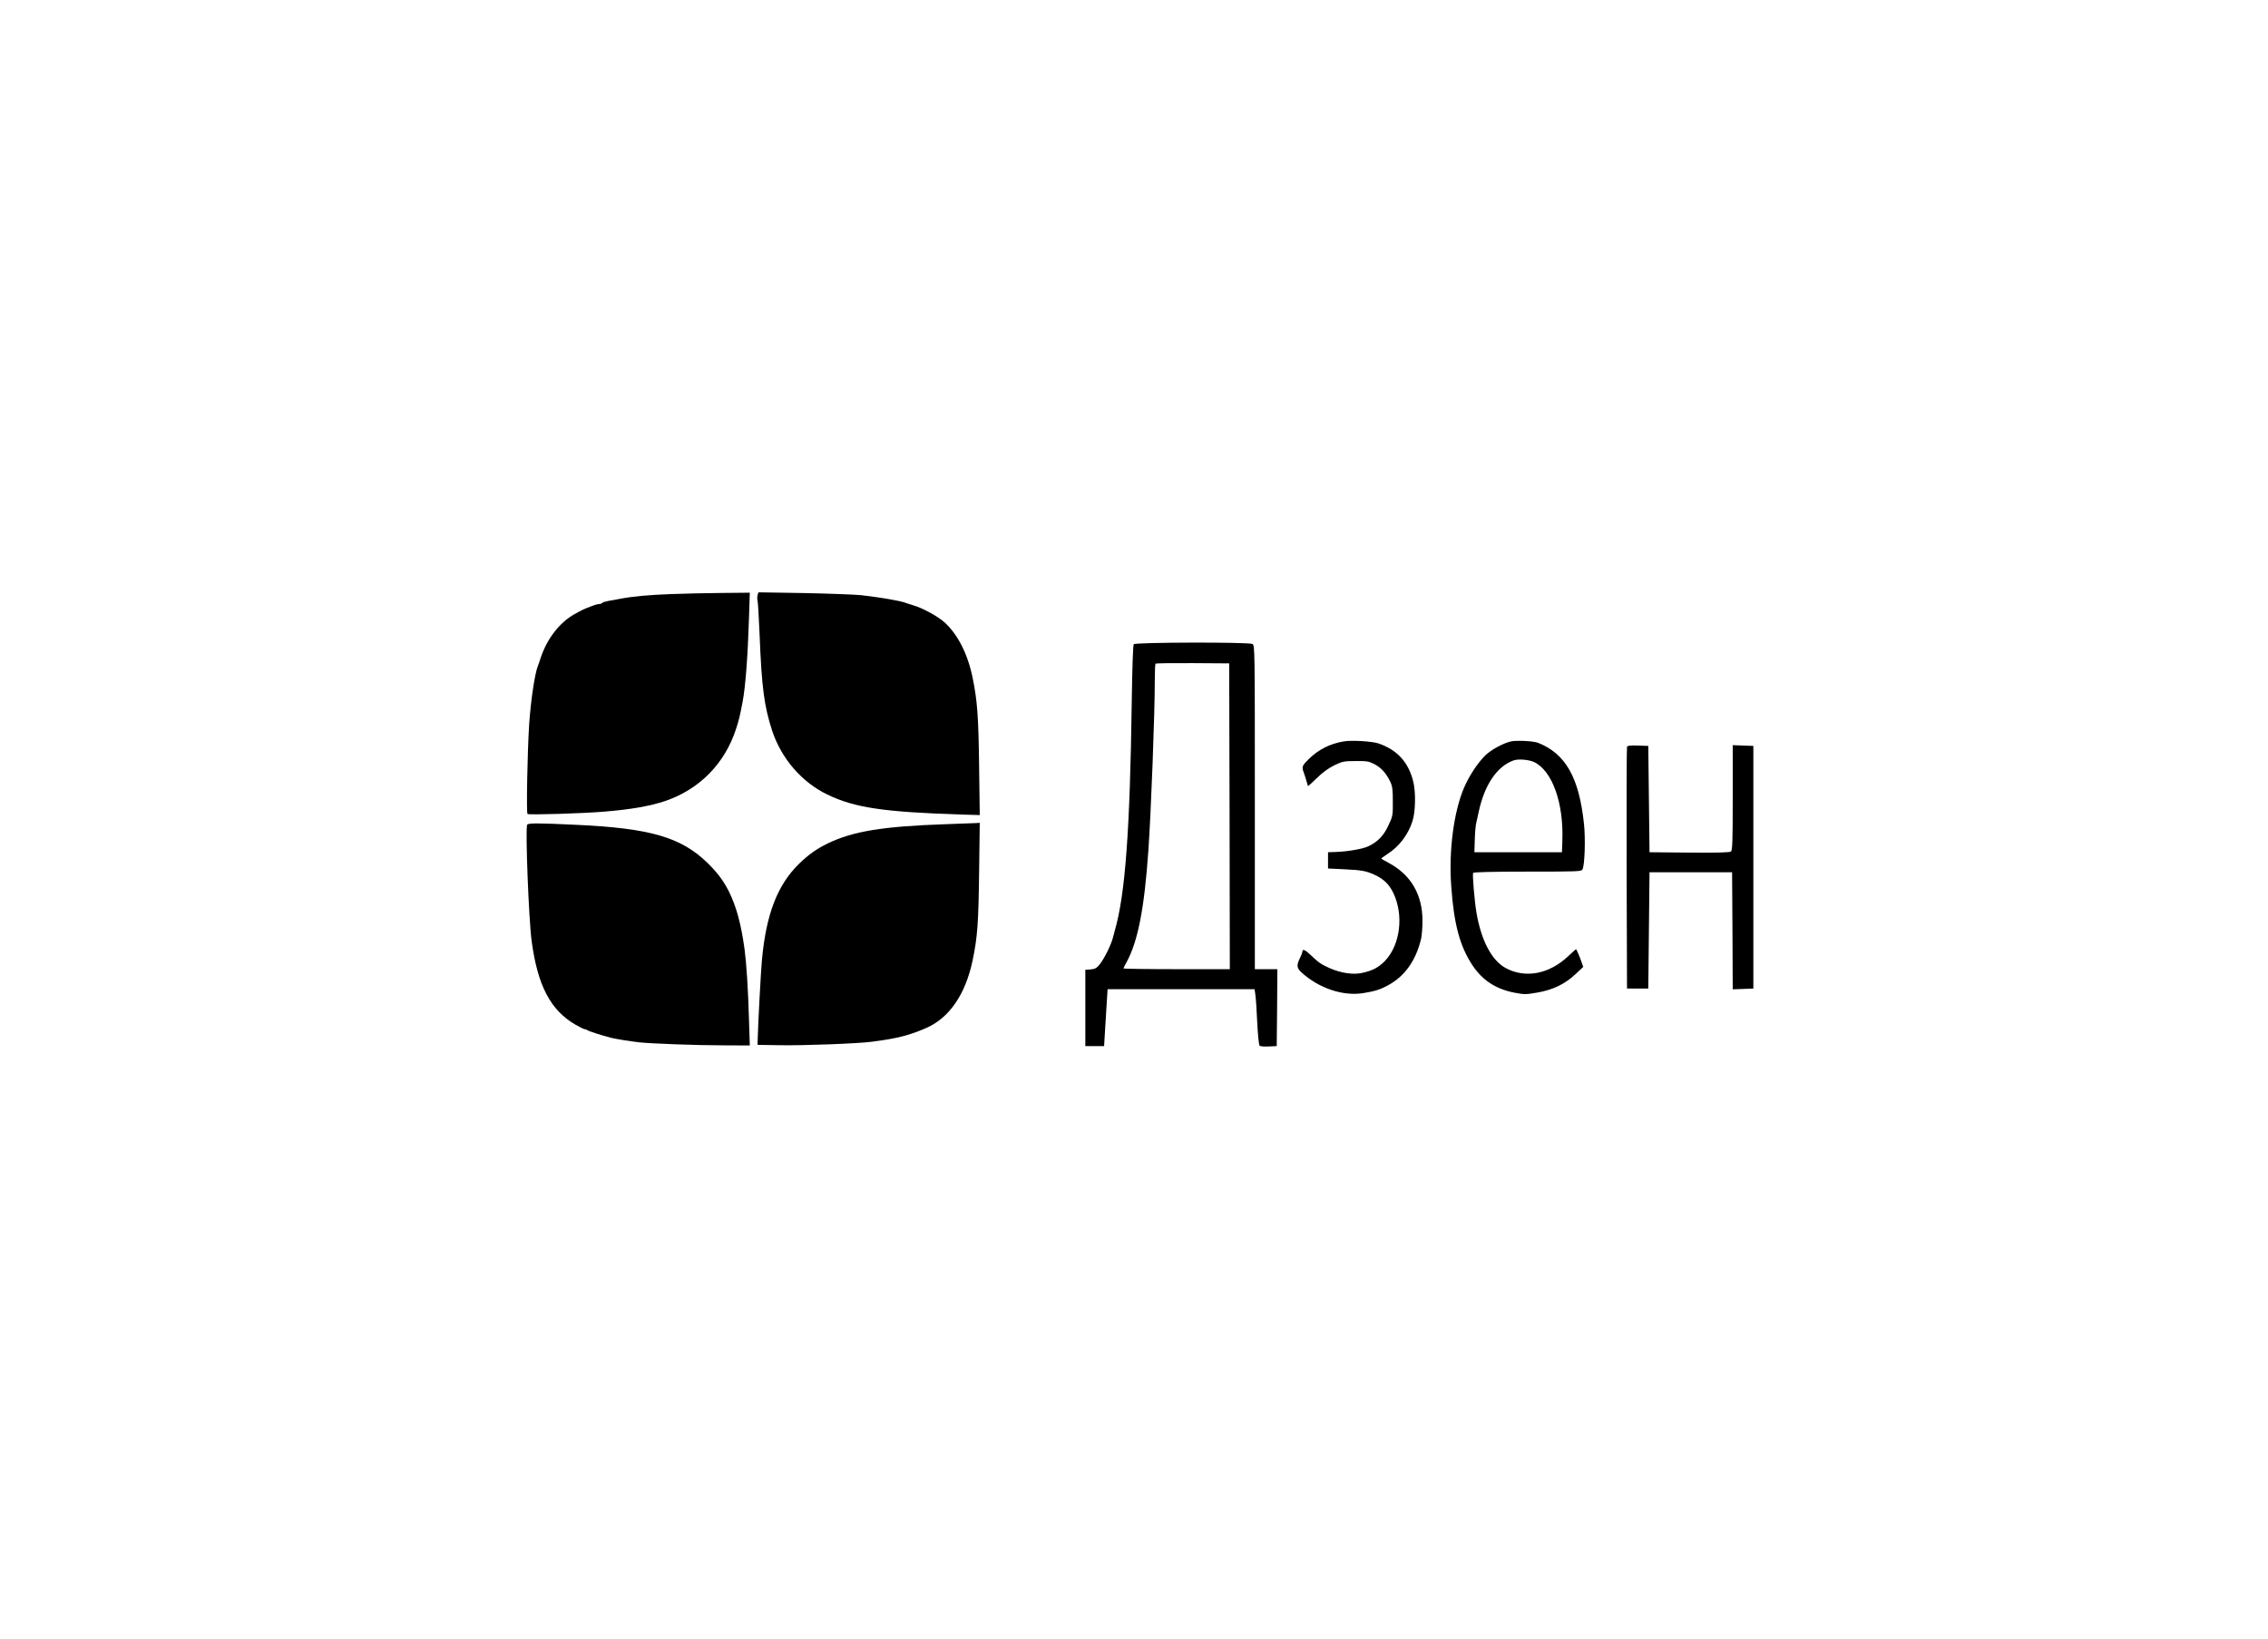
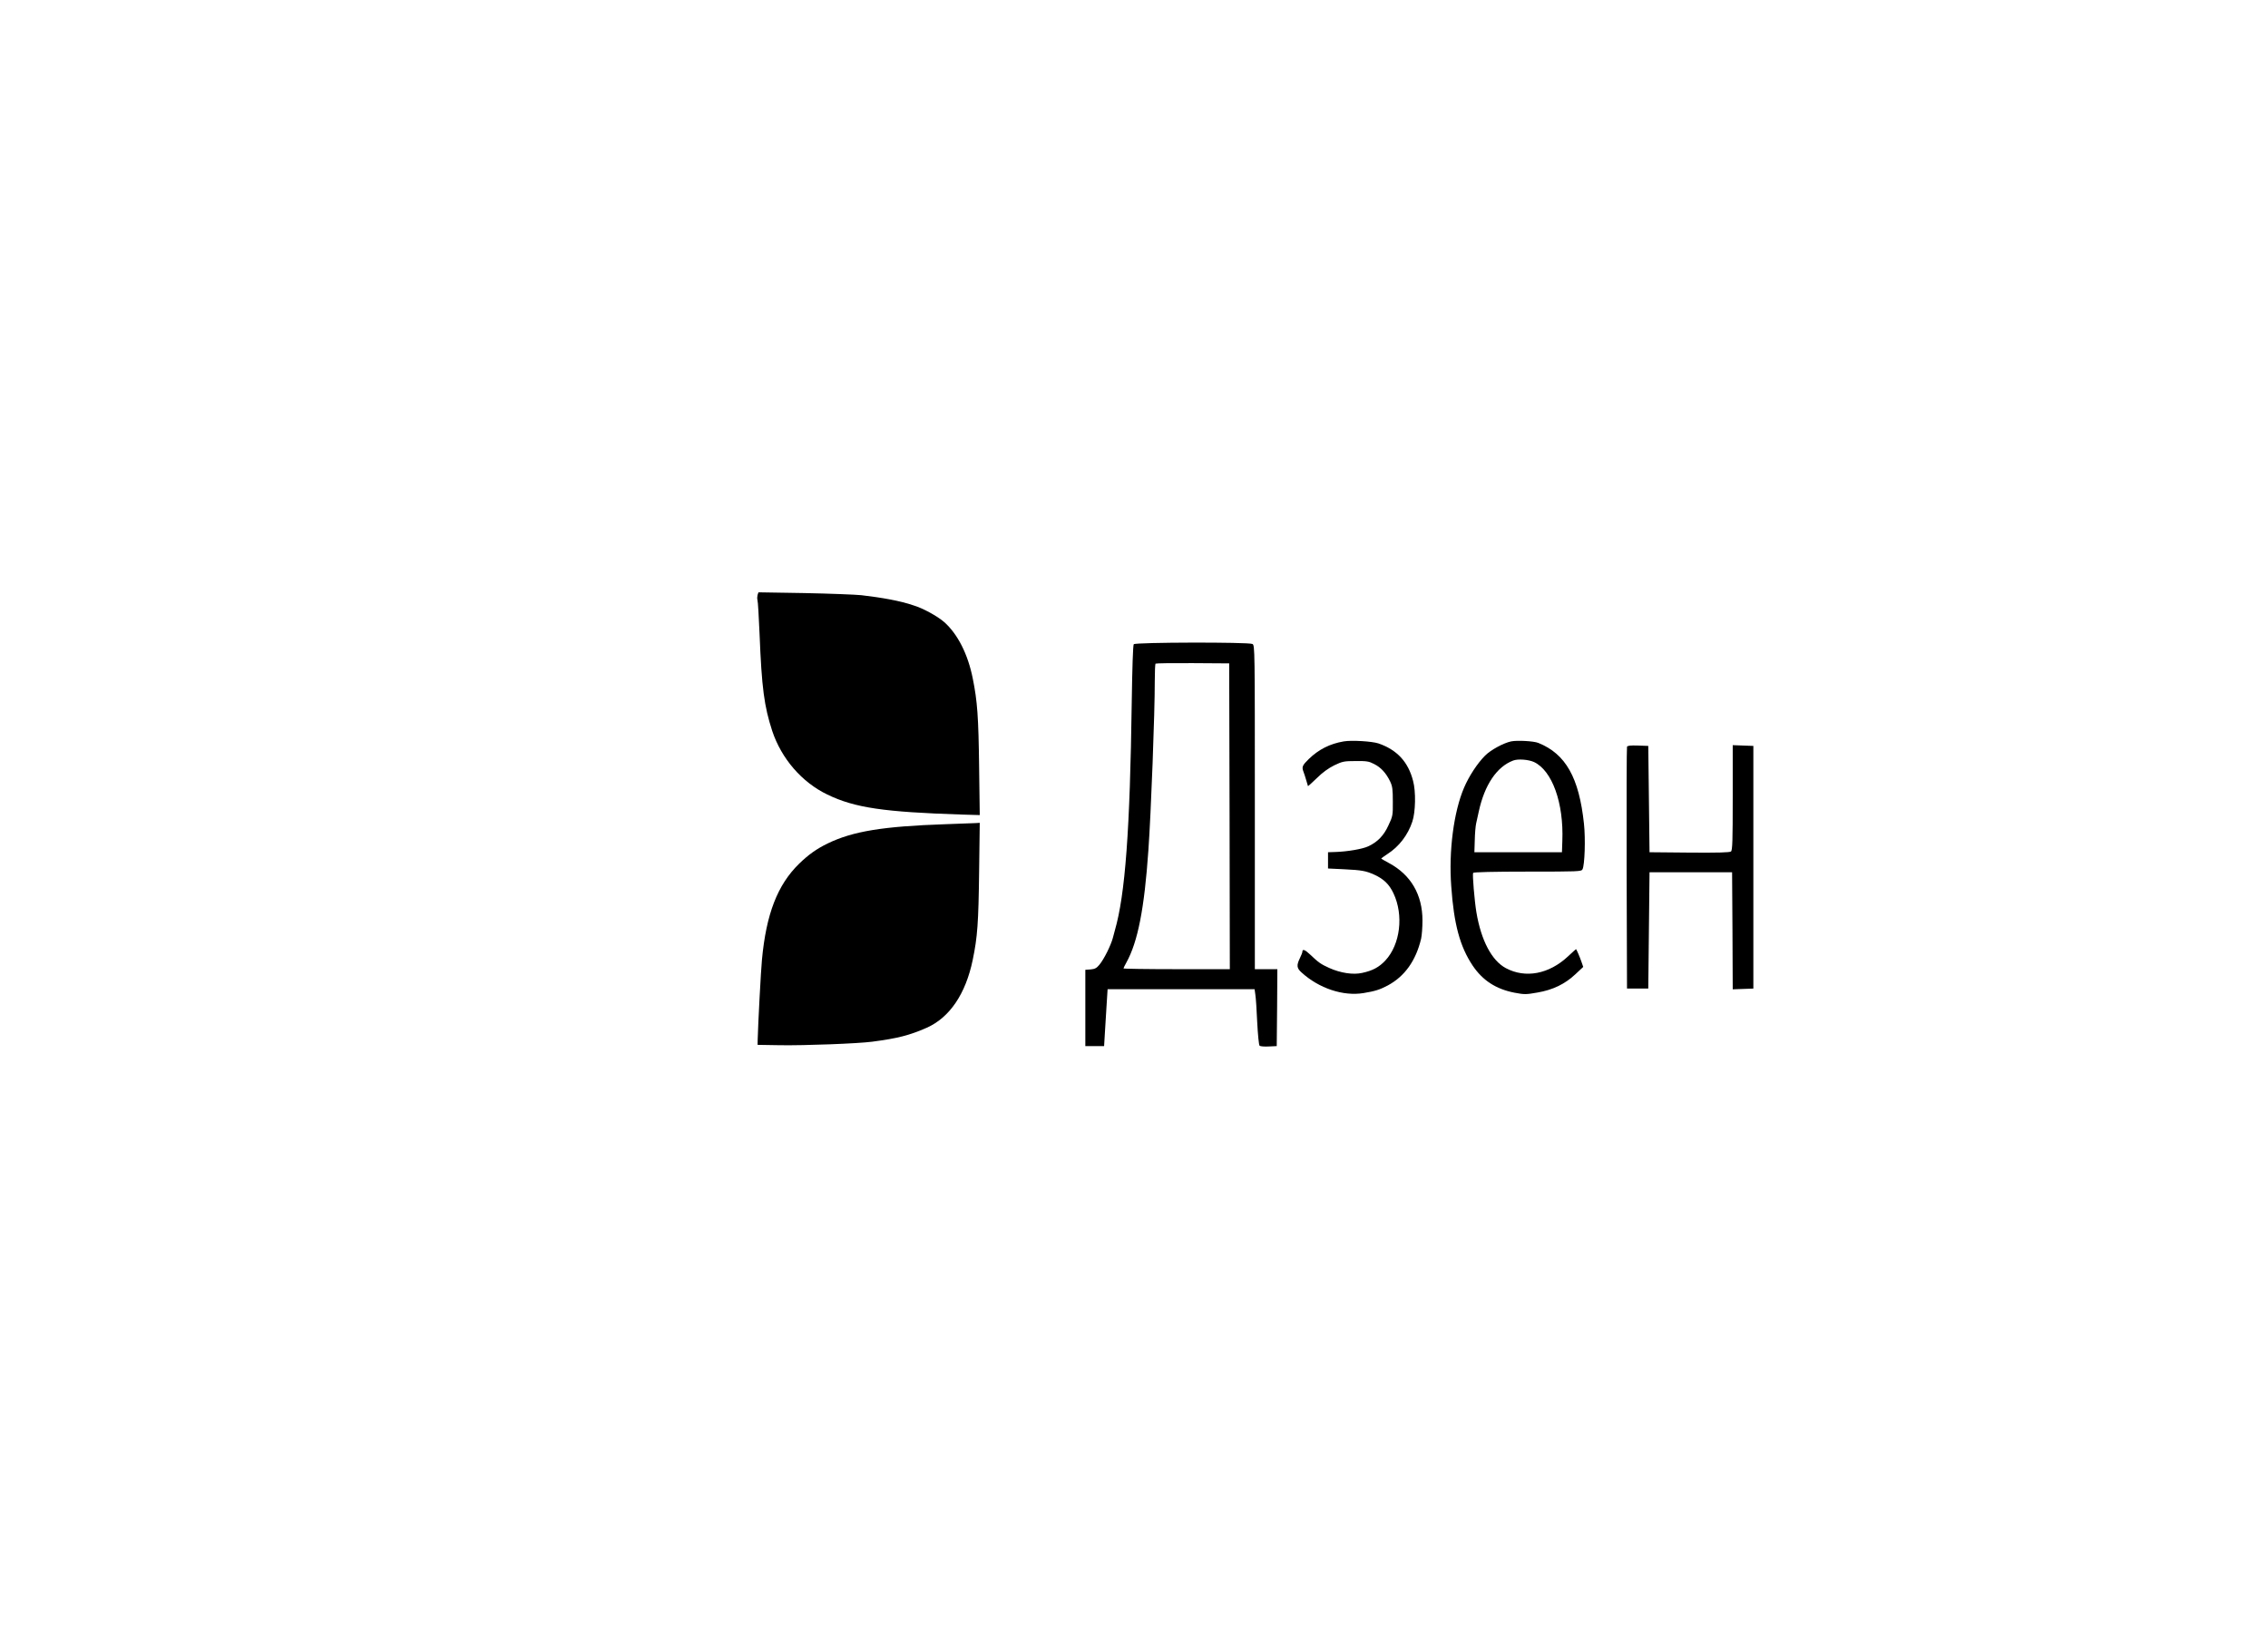
<svg xmlns="http://www.w3.org/2000/svg" width="379" height="274" viewBox="0 0 379 274" fill="none">
  <g filter="url(#filter0_d_977_4)">
-     <rect x="34" y="34" width="311" height="206" rx="20" fill="white" />
-   </g>
-   <path d="M112.171 99.293C108.324 99.439 105.795 99.669 103.6 100.087C103.035 100.192 102.157 100.359 101.656 100.442C101.175 100.526 100.715 100.672 100.652 100.756C100.589 100.861 100.38 100.944 100.171 100.944C99.962 100.944 99.272 101.132 98.666 101.383C97.516 101.822 97.307 101.927 95.99 102.658C93.482 104.059 91.349 106.839 90.325 110.038C90.179 110.498 89.99 111.062 89.886 111.292C89.342 112.693 88.694 117.125 88.423 121.118C88.13 125.758 87.942 135.877 88.151 136.044C88.36 136.232 97.495 135.96 101.091 135.647C105.439 135.291 108.617 134.727 111.126 133.891C116.874 131.946 121.118 127.64 123 121.828C123.46 120.449 123.669 119.571 124.087 117.355C124.567 114.867 124.965 109.662 125.153 103.495L125.299 99.063L120.721 99.105C118.191 99.125 114.366 99.209 112.171 99.293Z" fill="black" />
-   <path d="M126.596 99.439C126.533 99.69 126.512 100.066 126.575 100.275C126.659 100.484 126.805 103.056 126.93 105.982C127.286 114.992 127.704 118.045 129.042 122.163C130.589 126.804 133.996 130.755 138.261 132.803C142.839 135.019 147.71 135.73 160.838 136.148L163.723 136.232L163.619 128.267C163.514 119.759 163.326 117.208 162.553 113.383C161.737 109.306 160.023 105.961 157.786 103.975C156.636 102.972 154.191 101.634 152.623 101.174C152.1 101.028 151.494 100.819 151.264 100.735C150.449 100.422 147.355 99.878 143.947 99.481C142.923 99.376 138.616 99.209 134.414 99.125L126.742 99L126.596 99.439Z" fill="black" />
+     </g>
+   <path d="M126.596 99.439C126.533 99.69 126.512 100.066 126.575 100.275C126.659 100.484 126.805 103.056 126.93 105.982C127.286 114.992 127.704 118.045 129.042 122.163C130.589 126.804 133.996 130.755 138.261 132.803C142.839 135.019 147.71 135.73 160.838 136.148L163.723 136.232L163.619 128.267C163.514 119.759 163.326 117.208 162.553 113.383C161.737 109.306 160.023 105.961 157.786 103.975C156.636 102.972 154.191 101.634 152.623 101.174C150.449 100.422 147.355 99.878 143.947 99.481C142.923 99.376 138.616 99.209 134.414 99.125L126.742 99L126.596 99.439Z" fill="black" />
  <path d="M189.457 107.676C189.332 107.843 189.207 111.606 189.123 117.355C188.83 138.72 188.036 149.528 186.301 155.507C186.196 155.904 186.029 156.468 185.966 156.761C185.632 158.015 184.482 160.336 183.709 161.256C183.249 161.82 182.956 161.966 182.245 162.029L181.367 162.092V168.468V174.844H182.935H184.503L184.628 172.753C184.691 171.604 184.837 169.471 184.921 167.987L185.088 165.332H197.36H209.652L209.777 166.231C209.861 166.733 210.007 168.823 210.091 170.872C210.195 172.9 210.363 174.656 210.488 174.781C210.592 174.886 211.282 174.948 212.014 174.907L213.352 174.844L213.415 168.405L213.456 161.987H211.575H209.694V134.915C209.694 108.387 209.694 107.864 209.296 107.634C208.648 107.3 189.729 107.341 189.457 107.676ZM205.471 136.42L205.513 161.987H196.628C191.736 161.987 187.743 161.925 187.743 161.862C187.743 161.799 187.952 161.36 188.224 160.879C190.147 157.409 191.234 151.827 191.903 142.127C192.342 135.981 192.99 118.902 192.97 113.885C192.97 112.317 193.032 111 193.095 110.916C193.158 110.853 195.959 110.812 199.304 110.833L205.408 110.874L205.471 136.42Z" fill="black" />
  <path d="M224.536 123.919C222.216 124.317 220.376 125.257 218.724 126.846C217.616 127.933 217.512 128.184 217.825 128.999C217.93 129.271 218.139 129.898 218.285 130.421C218.432 130.943 218.557 131.382 218.578 131.403C218.599 131.424 219.247 130.818 220.062 130.045C221.003 129.104 222.006 128.393 222.968 127.912C224.327 127.264 224.599 127.201 226.543 127.201C228.383 127.181 228.759 127.243 229.637 127.703C230.766 128.268 231.644 129.229 232.313 130.63C232.689 131.424 232.752 131.947 232.752 133.975C232.773 136.295 232.731 136.442 232.02 137.947C231.247 139.661 230.18 140.748 228.633 141.459C227.714 141.898 225.184 142.337 223.177 142.399L221.923 142.441V143.8V145.159L224.536 145.284C227.588 145.431 228.236 145.556 229.679 146.204C231.226 146.915 232.145 147.793 232.856 149.298C234.591 152.957 234.006 157.848 231.497 160.545C230.452 161.653 229.386 162.238 227.609 162.615C226.125 162.949 224.013 162.636 222.111 161.778C220.731 161.151 220.334 160.88 218.933 159.542C218.076 158.726 217.637 158.559 217.637 159.082C217.637 159.207 217.449 159.688 217.219 160.148C216.634 161.36 216.697 161.82 217.491 162.531C220.397 165.186 224.452 166.545 227.86 165.98C229.762 165.667 230.578 165.416 231.915 164.705C234.738 163.179 236.598 160.587 237.476 156.908C237.602 156.364 237.706 154.984 237.706 153.855C237.706 149.528 235.762 146.204 232.083 144.239C231.393 143.863 230.808 143.528 230.808 143.487C230.808 143.466 231.267 143.131 231.832 142.755C233.776 141.521 235.281 139.556 236.013 137.32C236.556 135.71 236.619 132.302 236.138 130.525C235.323 127.327 233.442 125.32 230.348 124.254C229.261 123.898 225.853 123.689 224.536 123.919Z" fill="black" />
  <path d="M252.507 123.919C251.232 124.191 249.12 125.34 248.179 126.281C246.883 127.577 245.483 129.71 244.646 131.675C242.932 135.689 242.075 142.232 242.514 148.127C242.953 154.482 243.977 158.224 246.089 161.381C247.761 163.869 249.977 165.311 253.071 165.917C254.744 166.231 254.994 166.231 256.897 165.896C259.489 165.457 261.517 164.475 263.273 162.823L264.569 161.611L264.297 160.816C264.005 159.959 263.44 158.642 263.357 158.642C263.336 158.642 262.729 159.186 262.019 159.855C258.841 162.823 254.911 163.555 251.65 161.82C249.287 160.566 247.51 157.2 246.716 152.475C246.402 150.573 246.026 146.12 246.173 145.89C246.256 145.765 249.517 145.681 255.266 145.681C263.775 145.681 264.255 145.66 264.444 145.305C264.82 144.615 264.966 140.204 264.694 137.695C263.879 129.981 261.642 126.009 257.064 124.17C256.291 123.856 253.51 123.71 252.507 123.919ZM256.353 127.368C259.385 128.811 261.329 134.204 261.078 140.559L261.015 142.441H253.698H246.382L246.444 140.455C246.465 139.368 246.57 138.093 246.674 137.633C246.779 137.173 246.967 136.274 247.113 135.647C248.075 131.194 250.124 128.142 252.862 127.117C253.657 126.804 255.454 126.95 256.353 127.368Z" fill="black" />
  <path d="M271.886 124.818C271.823 124.964 271.802 134.121 271.823 145.159L271.886 165.228H273.663H275.44L275.544 155.507L275.649 145.786H282.548H289.446L289.509 155.569L289.551 165.353L291.286 165.29L293 165.228V144.95V124.672L291.286 124.609L289.551 124.546V133.306C289.551 140.476 289.509 142.127 289.258 142.316C289.07 142.483 287.063 142.546 282.318 142.504L275.649 142.441L275.544 133.556L275.44 124.672L273.705 124.609C272.45 124.567 271.949 124.63 271.886 124.818Z" fill="black" />
-   <path d="M88.088 137.863C87.775 138.678 88.36 153.688 88.841 157.284C89.844 164.726 91.977 168.823 96.137 171.248C96.868 171.666 97.579 172.022 97.726 172.022C97.851 172.022 98.06 172.105 98.165 172.189C98.374 172.356 100.527 173.046 102.137 173.464C103.015 173.673 105.21 174.028 106.84 174.217C108.722 174.426 116.457 174.718 120.826 174.718L125.299 174.739L125.153 170.182C125.007 165.165 124.735 161.046 124.421 158.642C123.836 154.399 123.063 151.535 121.766 148.921C120.847 147.124 119.801 145.744 118.087 144.092C113.718 139.911 108.534 138.427 96.388 137.863C89.823 137.549 88.214 137.549 88.088 137.863Z" fill="black" />
  <path d="M157.953 137.758C147.564 138.114 142.525 138.929 138.303 140.978C136.463 141.876 135.104 142.838 133.536 144.364C129.92 147.897 128.038 152.768 127.327 160.419C127.16 162.071 126.679 171.164 126.617 173.694L126.596 174.635L130.359 174.697C134.519 174.76 143.278 174.426 145.724 174.112C150.03 173.548 151.974 173.046 154.88 171.771C158.706 170.057 161.382 166.105 162.552 160.419C163.347 156.615 163.514 154.19 163.619 145.618L163.723 137.528L163.033 137.57C162.657 137.591 160.378 137.675 157.953 137.758Z" fill="black" />
  <defs>
    <filter id="filter0_d_977_4" x="0" y="0" width="379" height="274" filterUnits="userSpaceOnUse" color-interpolation-filters="sRGB">
      <feFlood flood-opacity="0" result="BackgroundImageFix" />
      <feColorMatrix in="SourceAlpha" type="matrix" values="0 0 0 0 0 0 0 0 0 0 0 0 0 0 0 0 0 0 127 0" result="hardAlpha" />
      <feOffset />
      <feGaussianBlur stdDeviation="17" />
      <feComposite in2="hardAlpha" operator="out" />
      <feColorMatrix type="matrix" values="0 0 0 0 0 0 0 0 0 0 0 0 0 0 0 0 0 0 0.25 0" />
      <feBlend mode="normal" in2="BackgroundImageFix" result="effect1_dropShadow_977_4" />
      <feBlend mode="normal" in="SourceGraphic" in2="effect1_dropShadow_977_4" result="shape" />
    </filter>
  </defs>
</svg>